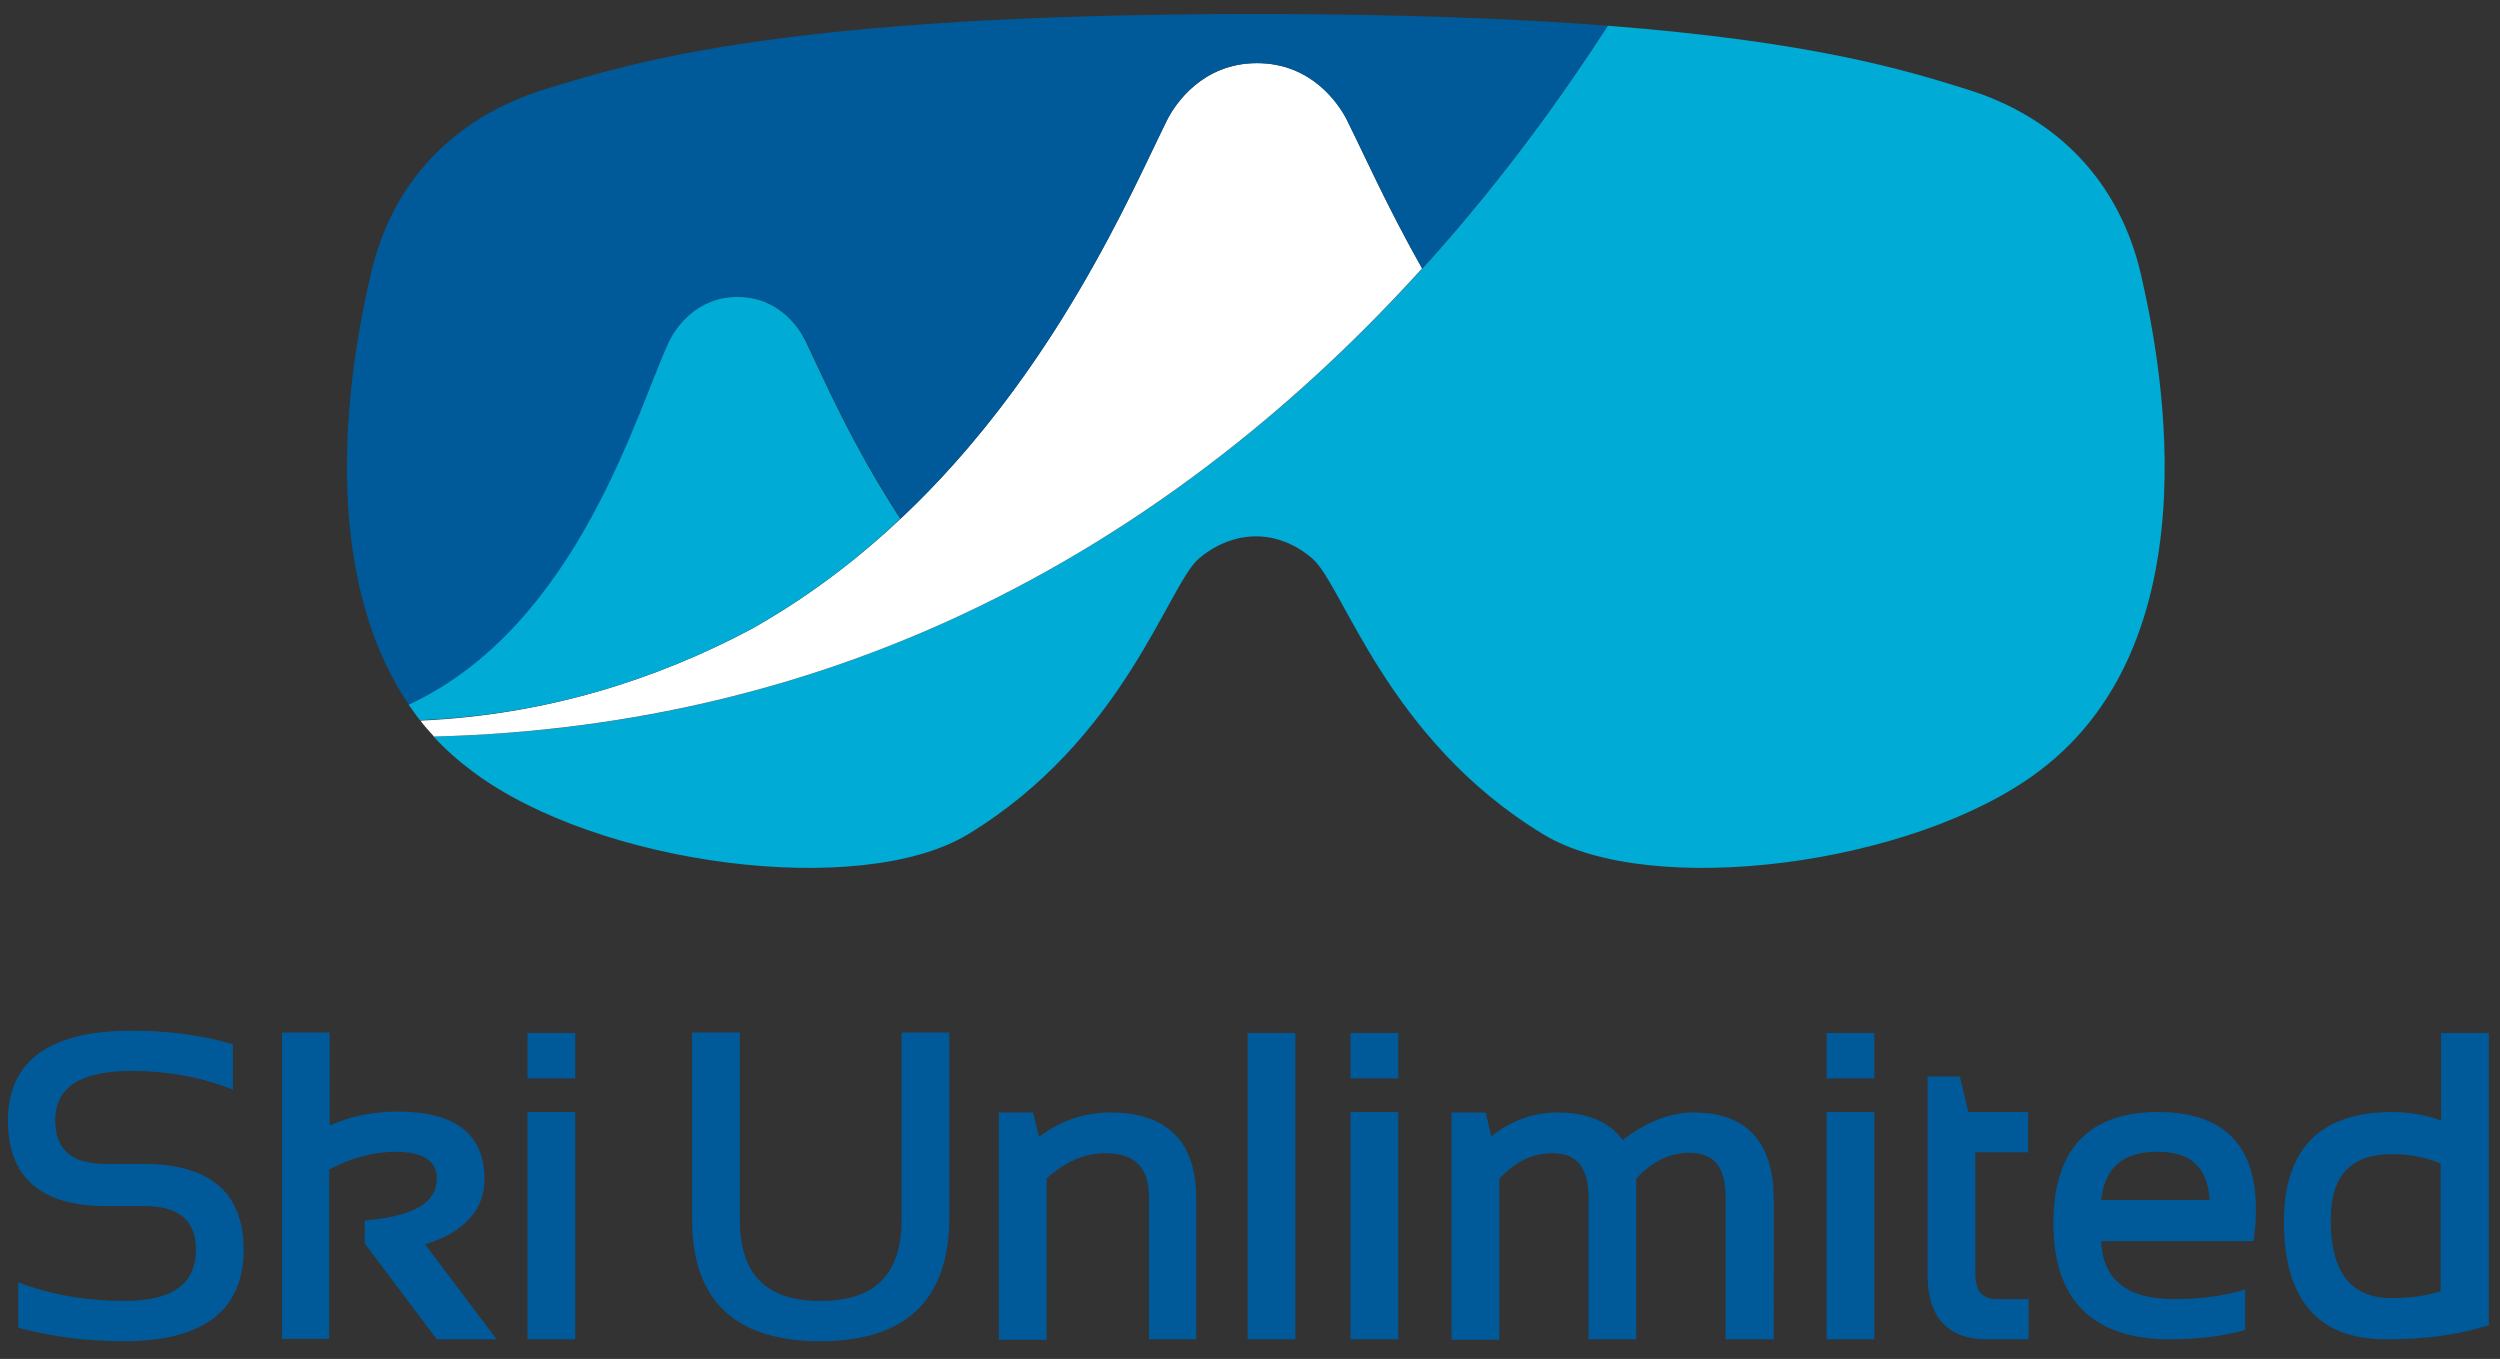
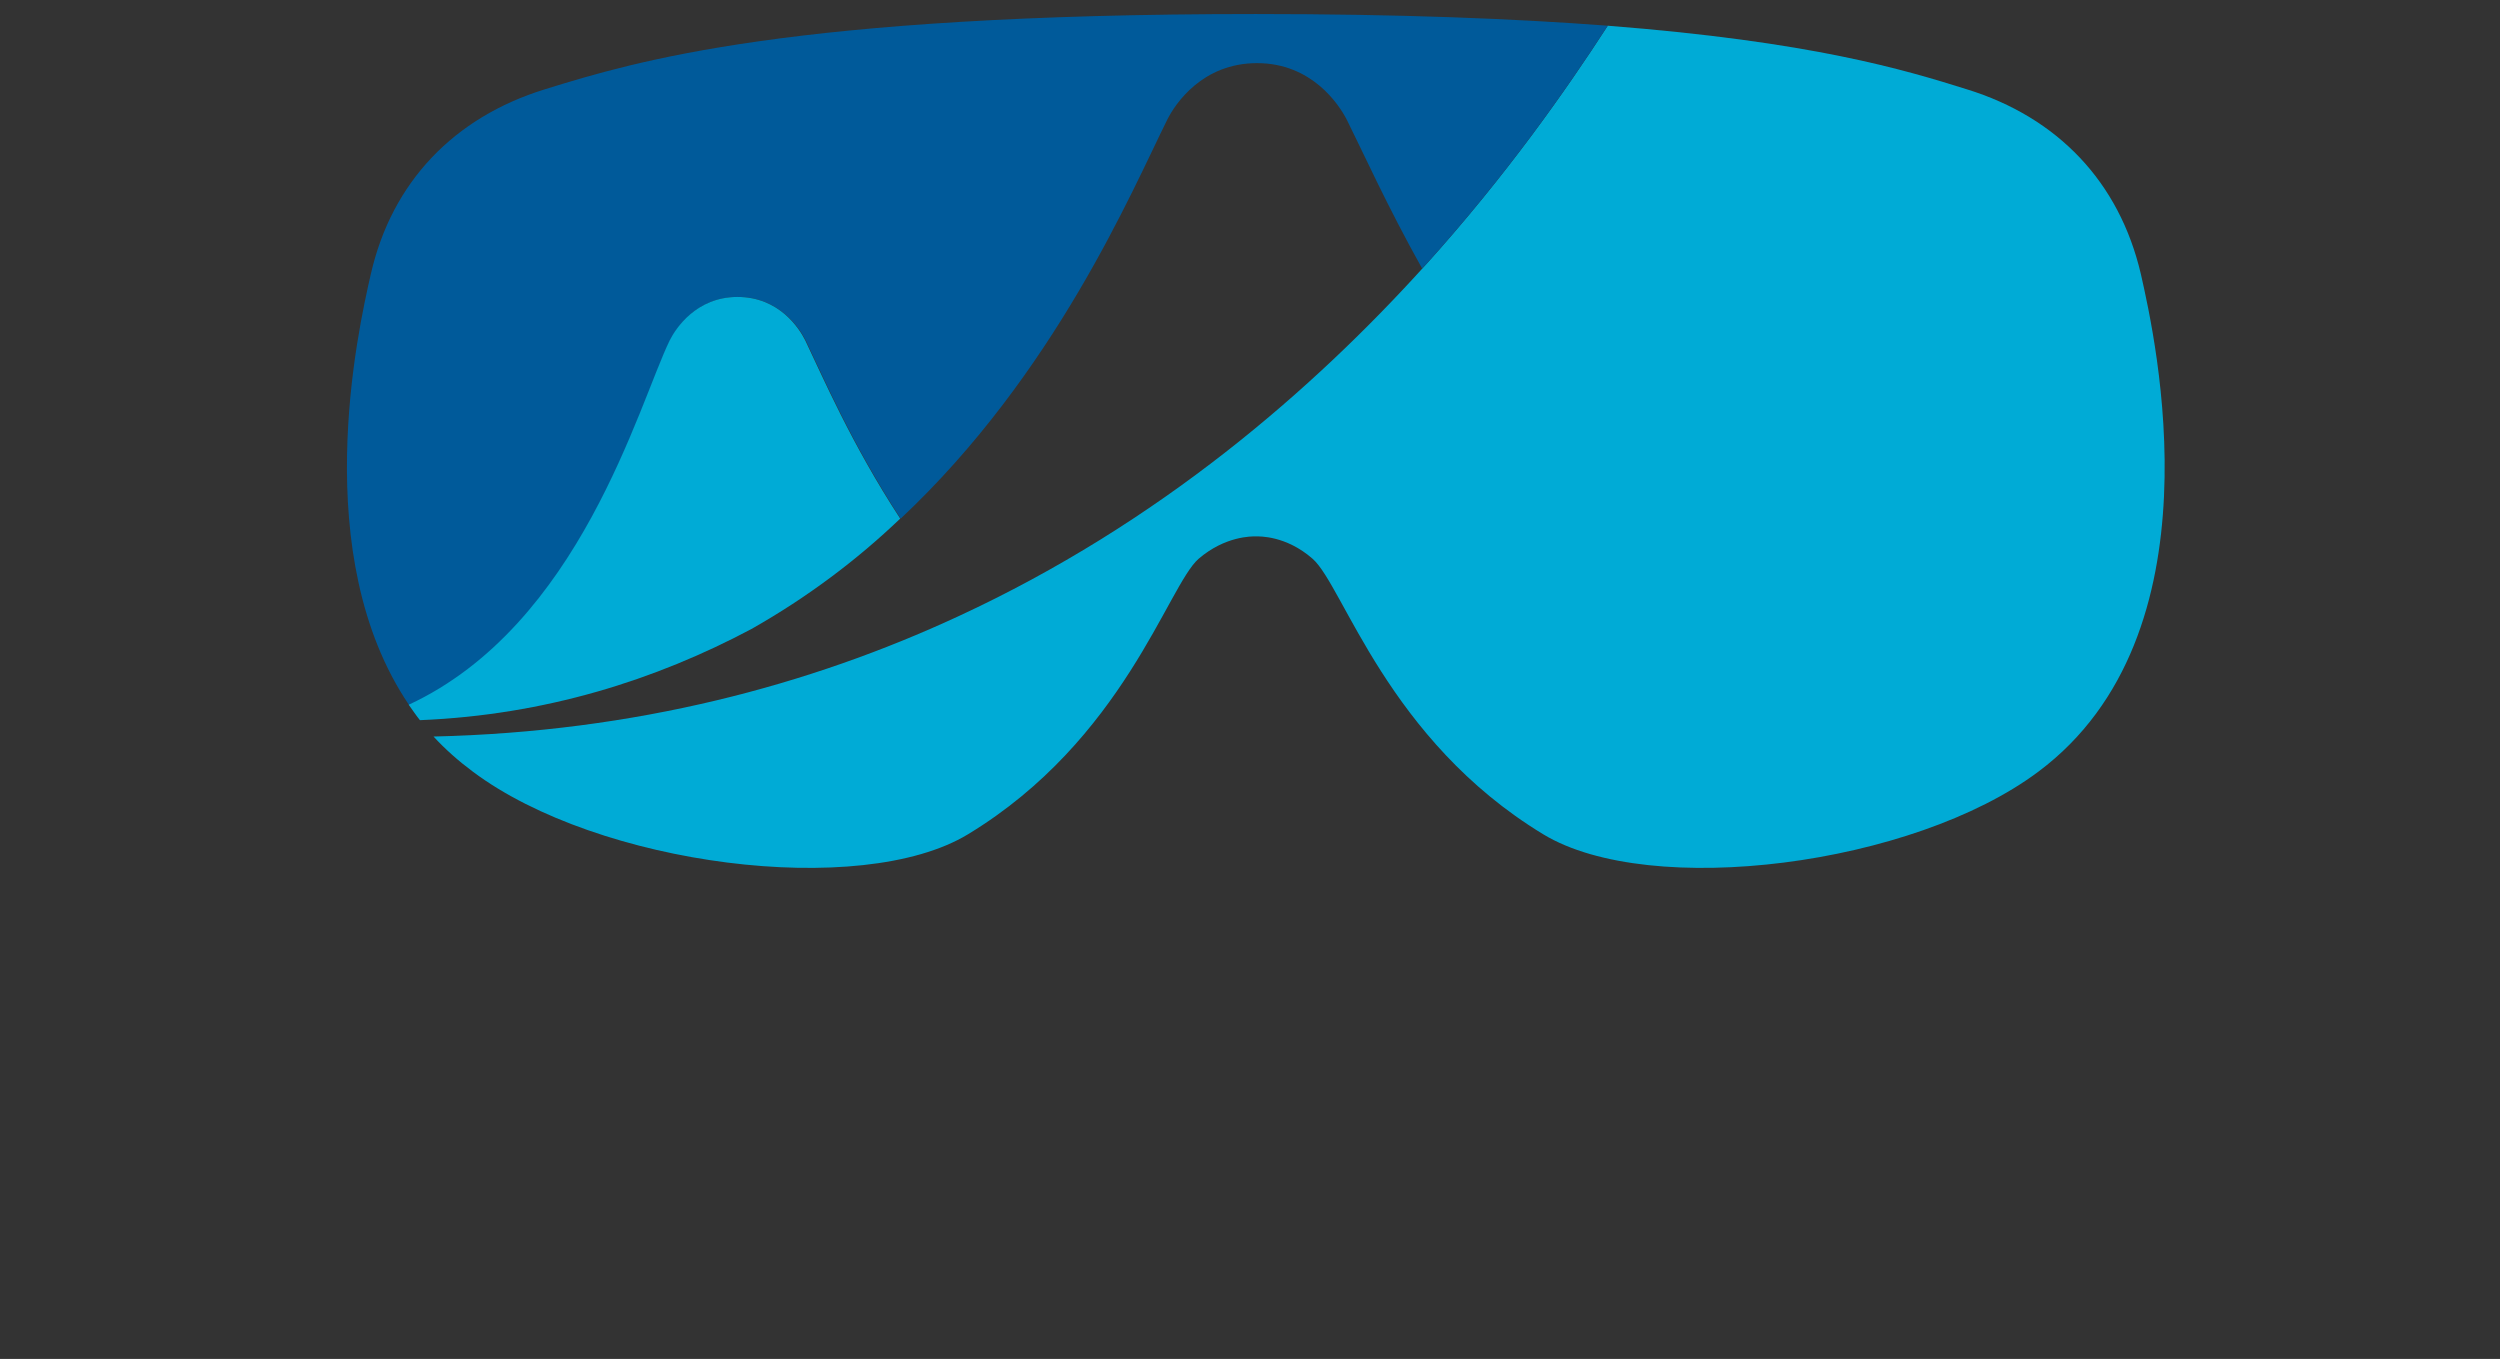
<svg xmlns="http://www.w3.org/2000/svg" version="1.1" id="Layer_1" x="0px" y="0px" width="534.6px" height="290.6px" viewBox="0 0 534.6 290.6" enable-background="new 0 0 534.6 290.6" xml:space="preserve">
  <rect x="0" y="0" width="534.6" height="290.6" fill="#333333" stroke="none" />
-   <path fill="#005A9A" d="M175.4,286.8c-18.2,0-27.4-8.7-27.4-26v-40h10.2v40c0,11.7,5.6,17.4,17.3,17.4c11.6,0,17.3-5.7,17.3-17.4  v-40h10.2v40C202.8,278.1,193.6,286.8,175.4,286.8z M26.5,286.8c-7.8,0-15.1-0.9-21.9-2.7l-0.7-0.2v-9.7l1.3,0.5  c6.5,2.3,13.7,3.5,21.3,3.5c10.4,0,15.4-3.6,15.4-11c0-6.2-3.6-9.3-11.1-9.3h-8.2c-13.9,0-20.9-6.2-20.9-18.3  c0-12.7,8.9-19.2,26.5-19.2c7.5,0,14.5,0.9,20.9,2.7l0.7,0.2v9.7l-1.3-0.5c-6.2-2.3-13.1-3.5-20.3-3.5c-11,0-16.4,3.5-16.4,10.6  c0,6.2,3.5,9.3,10.8,9.3h8.2c14.1,0,21.3,6.2,21.3,18.3C52.1,280.2,43.5,286.8,26.5,286.8z M510.2,286.4c-14.5,0-21.8-8.5-21.8-25.2  c0-15.5,7.8-23.4,23.1-23.4c3.6,0,7.2,0.6,10.5,1.8v-18.7h10.2v62.5l-0.7,0.2C525.7,285.4,518.6,286.4,510.2,286.4z M464.1,286.4  c-16.6,0-25-8.4-25-24.8c0-15.8,7.6-23.8,22.4-23.8c13.9,0,20.9,7,20.9,20.7c0,1.9-0.1,4-0.4,6.1l-0.1,0.8h-32.6  c0.4,8.3,5.5,12.4,15.7,12.4c5.2,0,9.9-0.6,13.9-1.7l1.2-0.4v8.7l-0.7,0.2C475.2,285.7,470,286.4,464.1,286.4z M433.7,286.4h-8.8  c-8.3,0-12.7-4.7-12.7-13.6v-42.6h6.9l1.8,7.6h12.8v8.6h-11.3v25.8c0,3.9,1.4,5.6,4.7,5.6h6.7V286.4z M400.8,286.4h-10.2v-48.6h10.2  V286.4z M379.2,286.4h-10.2V256c0-6.5-2.5-9.5-7.8-9.5c-4,0-7.8,1.8-11.3,5.5v34.4h-10.2v-30.2c0-6.6-2.5-9.6-7.7-9.6  c-4.2,0-8.1,1.8-11.4,5.5v34.4h-10.2v-48.6h7.3l1.2,5.1c4.3-3.4,9-5.1,14-5.1c6.6,0,11.3,2,14.1,5.9c5-3.9,10.1-5.9,15.2-5.9  c11.3,0,17.1,6.3,17.1,18.7V286.4z M299,286.4h-10.2v-48.6H299V286.4z M277,286.4h-10.2v-65.5H277V286.4z M255.9,286.4h-10.2v-30.4  c0-6.4-3-9.4-9.4-9.4c-4.3,0-8.5,1.8-12.5,5.4v34.5h-10.2v-48.6h7.3l1.3,5.2c4.6-3.5,9.7-5.2,15.2-5.2c12.2,0,18.4,6.2,18.4,18.4  V286.4z M123,286.4h-10.2v-48.6H123V286.4z M106.2,286.4H93.4L78,265.9V261l0.9-0.1c9.7-0.9,14.5-3.8,14.5-8.8c0-1.4,0-5.8-8.8-5.8  c-4.8,0-9.5,1.3-14.2,3.8v36.2H60.3v-65.5h10.2v19.9c4.3-2,9.3-3,14.7-3c12.2,0,18.4,4.9,18.4,14.4c0,6.6-4.3,11.4-12.7,14  L106.2,286.4z M511.5,246.8c-8.8,0-13.1,4.6-13.1,14c0,11.3,4.3,16.8,13.1,16.8c3.9,0,7.4-0.5,10.4-1.5v-27.3  C518.9,247.5,515.4,246.8,511.5,246.8z M449.3,256.6h23.2c-0.4-7-4.1-10.3-11-10.3C454.1,246.2,450.1,249.6,449.3,256.6z   M400.8,230.6h-10.2v-9.7h10.2V230.6z M299,230.6h-10.2v-9.7H299V230.6z M123,230.6h-10.2v-9.7H123V230.6z" />
  <g>
    <path fill="#00ABD6" d="M101.1,165c26.8,20.1,83,27.3,105.9,13.4c33.3-20.2,42.7-53.1,49.3-58.9c5.7-4.9,11.4-4.8,12.2-4.8   c0.8,0,6.5-0.2,12.2,4.8c6.6,5.8,16,38.7,49.3,58.9c22.9,13.9,79.1,6.7,105.9-13.4c39.2-29.3,25.1-92.3,21.9-106.4   c-4.6-19.7-17.8-33.5-37.2-39.5c-13.4-4.2-33.2-10.2-76.8-13.6c-8.8,13.6-21.6,31.9-38.9,51.1c-24.2,26.8-57,55.3-100,75.2   c-31.7,14.7-69,24.7-112.2,25.7C95.2,160.2,98,162.7,101.1,165z" />
  </g>
-   <path fill="#FFFFFF" d="M204.9,131.8c42.5-19.7,75.1-47.8,99.2-74.4c-7.6-13.4-12.7-25-16.1-31.8c-1.7-3.4-7.5-12.1-19.2-12.1  c-11.7,0-17.5,8.8-19.2,12.1c-9.8,19.7-33.9,78-88.9,108.9c-20.5,10.9-44.1,18.4-70.8,19.6c0.9,1.2,1.9,2.3,2.9,3.4  C136,156.4,173.2,146.5,204.9,131.8z" />
  <path fill="#005A9A" d="M143.3,72.8c1.3-2.6,5.6-9.3,14.5-9.3c8.8,0,13.2,6.7,14.5,9.3c3.6,7.5,9.9,22.2,20.3,38.1  c33-31,49.4-70,57-85.3c1.7-3.4,7.5-12.1,19.2-12.1c11.7,0,17.5,8.8,19.2,12.1c3.4,6.8,8.6,18.4,16.1,31.8c0.3-0.3,0.5-0.6,0.8-0.8  c17.3-19.2,30.1-37.5,38.9-51.1C324.1,4,299.5,3,268.5,3C169,3,135.9,13.1,116.5,19.1c-19.4,6-32.7,19.8-37.2,39.5  c-2.8,12.2-13.5,60.2,8.2,92.2C124.1,133.7,136.6,86.6,143.3,72.8z" />
  <path fill="#00ABD6" d="M160.7,134.5c12-6.8,22.6-14.8,31.8-23.6c-10.4-15.9-16.7-30.6-20.3-38.1c-1.3-2.6-5.6-9.3-14.5-9.3  c-8.8,0-13.2,6.7-14.5,9.3c-6.7,13.8-19.2,60.9-55.8,77.9c0.8,1.1,1.5,2.2,2.4,3.3C116.6,152.9,140.2,145.4,160.7,134.5z" />
</svg>